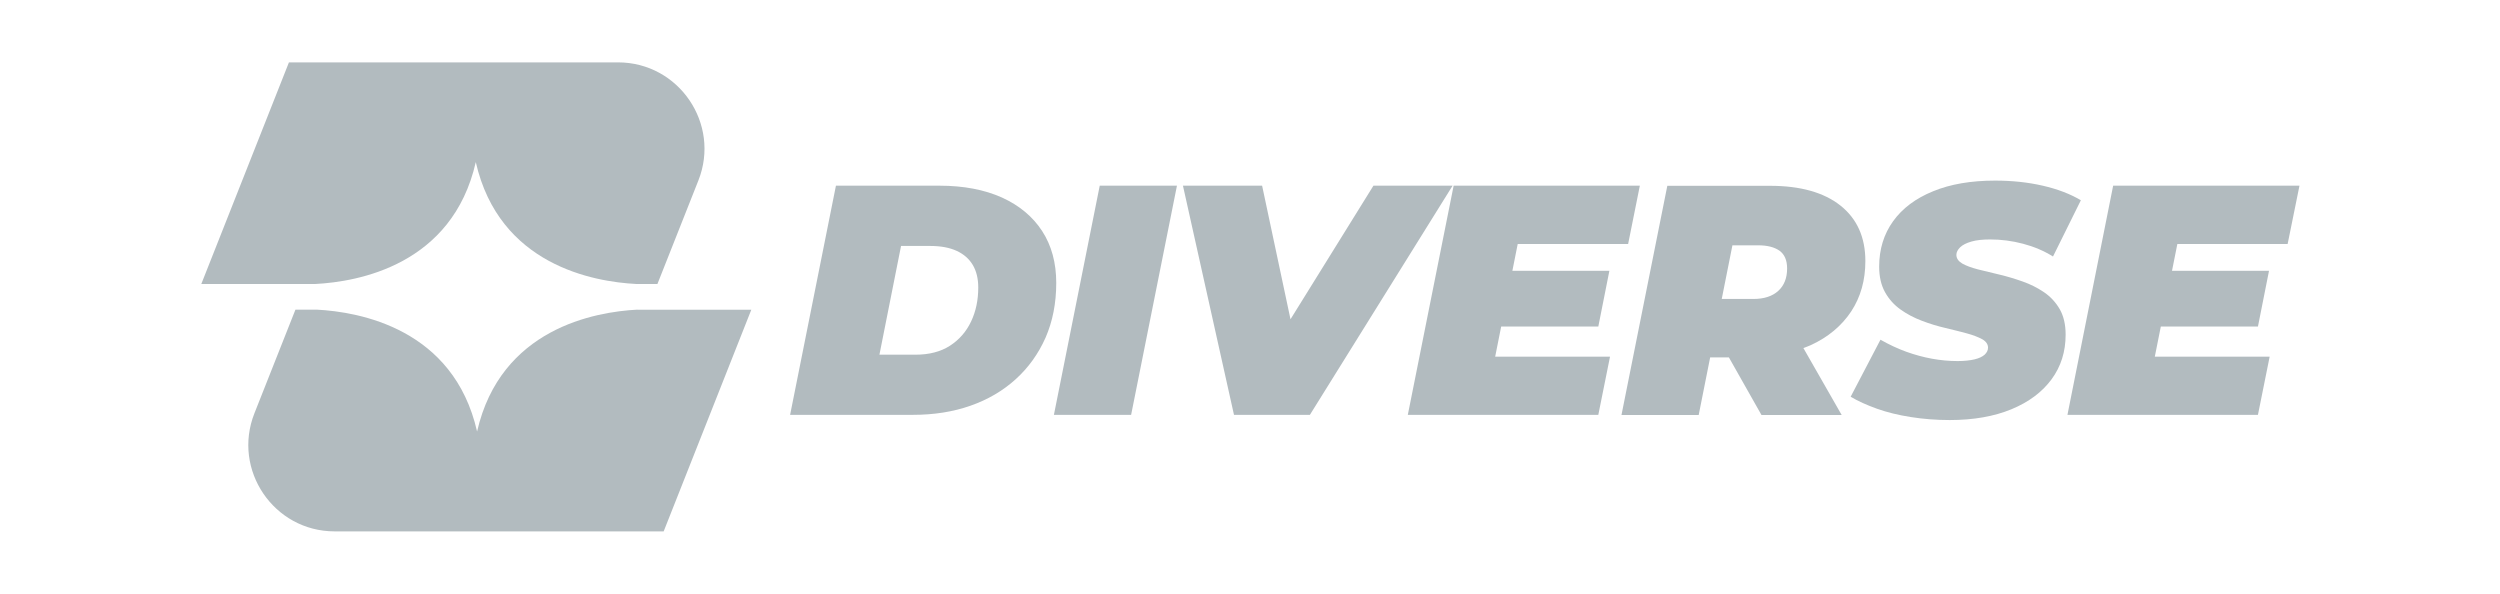
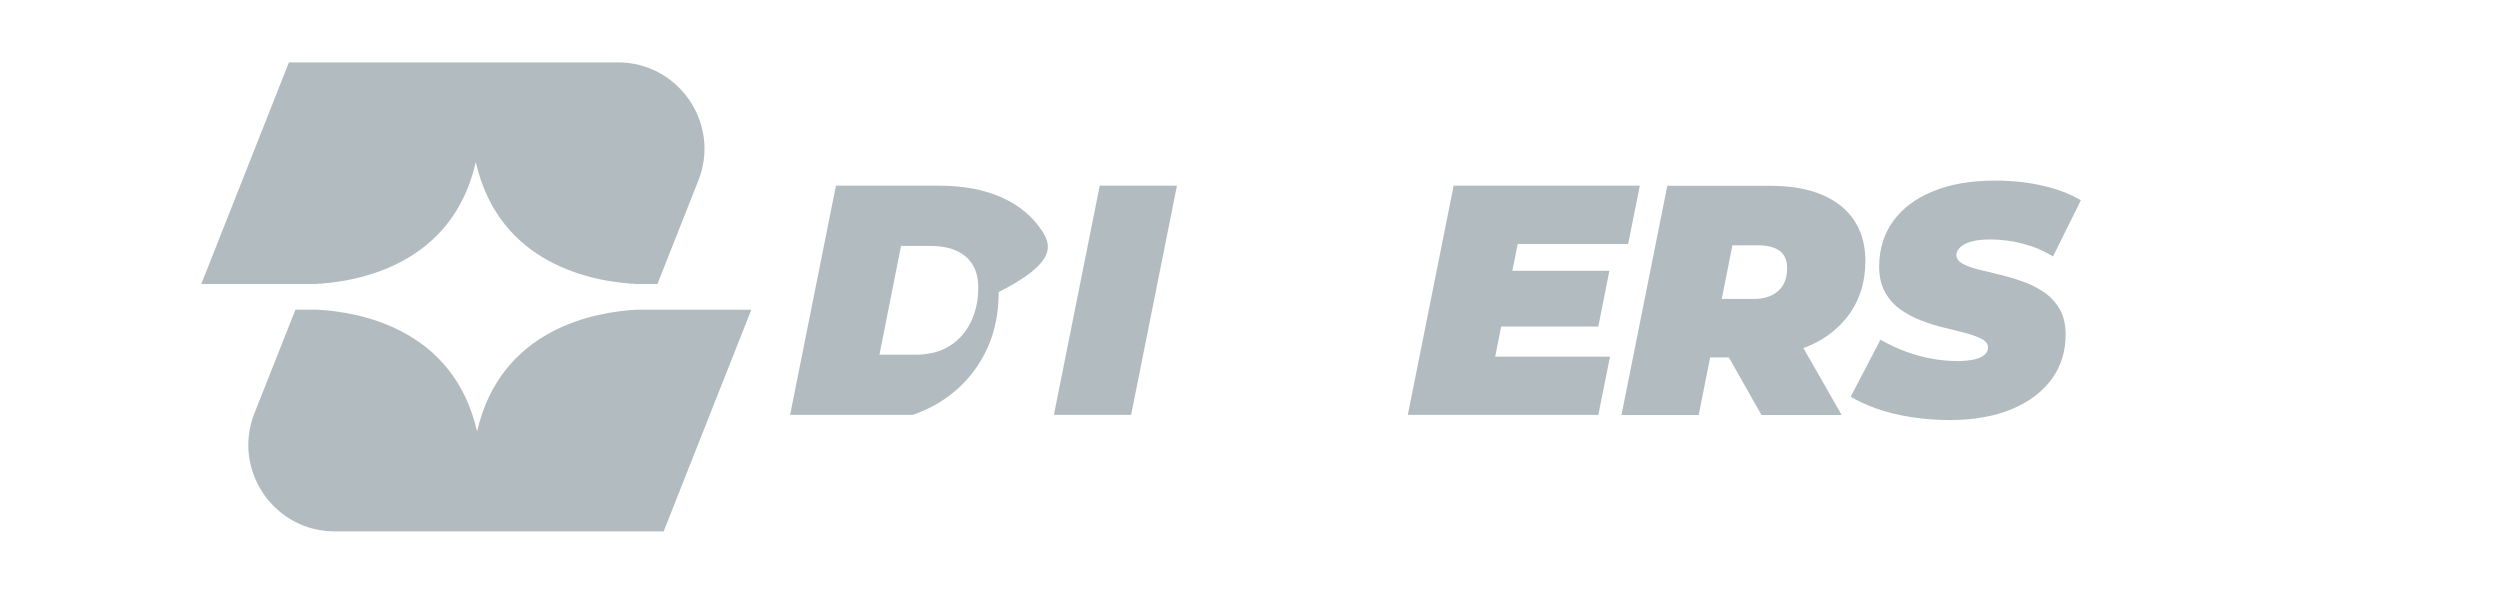
<svg xmlns="http://www.w3.org/2000/svg" version="1.1" id="Слой_1" x="0px" y="0px" viewBox="0 0 1920 456" style="enable-background:new 0 0 1920 456;" xml:space="preserve">
  <style type="text/css"> .st0{fill:#B2BBBF;} </style>
  <g>
    <g>
      <g>
        <path class="st0" d="M474.6,47.9H221.9l-67.3,170.2h87.6c32.8-1.7,105.2-14.5,123.2-93.6c18,79.1,90.4,91.9,123.2,93.6h16.3 l31.5-79.6C553.5,95.1,521.4,47.9,474.6,47.9z" />
      </g>
      <g>
        <path class="st0" d="M489.6,237.8c-32.8,1.7-105.1,14.5-123.2,93.6c-18-79.1-90.4-91.9-123.2-93.6h-16.3l-31.5,79.6 c-17.2,43.5,14.9,90.7,61.6,90.7h252.7l67.3-170.2H489.6z" />
      </g>
    </g>
    <g>
      <g>
-         <path class="st0" d="M800.4,177.5c-7.2-11.1-17.5-19.7-30.9-25.8c-13.4-6-29.4-9.1-48-9.1H642l-35.2,176h94.3 c16.1,0,30.8-2.3,44.2-7c13.4-4.7,25-11.5,34.8-20.4c9.8-8.9,17.4-19.5,22.9-31.9c5.4-12.4,8.2-26.4,8.2-42 C811.2,201.9,807.6,188.6,800.4,177.5z M745.8,246.9c-3.7,7.8-9.1,14-16.2,18.6c-7.1,4.6-16,6.9-26.5,6.9h-27.7l16.6-83.5h22.6 c8,0,14.8,1.3,20.2,3.8c5.4,2.5,9.5,6.1,12.3,10.8c2.8,4.7,4.2,10.5,4.2,17.3C751.3,230.4,749.5,239.1,745.8,246.9z" />
+         <path class="st0" d="M800.4,177.5c-7.2-11.1-17.5-19.7-30.9-25.8c-13.4-6-29.4-9.1-48-9.1H642l-35.2,176h94.3 c13.4-4.7,25-11.5,34.8-20.4c9.8-8.9,17.4-19.5,22.9-31.9c5.4-12.4,8.2-26.4,8.2-42 C811.2,201.9,807.6,188.6,800.4,177.5z M745.8,246.9c-3.7,7.8-9.1,14-16.2,18.6c-7.1,4.6-16,6.9-26.5,6.9h-27.7l16.6-83.5h22.6 c8,0,14.8,1.3,20.2,3.8c5.4,2.5,9.5,6.1,12.3,10.8c2.8,4.7,4.2,10.5,4.2,17.3C751.3,230.4,749.5,239.1,745.8,246.9z" />
      </g>
      <g>
        <polygon class="st0" points="809.4,318.6 868.7,318.6 903.9,142.6 844.6,142.6 " />
      </g>
      <g>
-         <polygon class="st0" points="1054.8,142.6 991.1,245.2 969.3,142.6 908.5,142.6 947.7,318.6 1006,318.6 1115.6,142.6 " />
-       </g>
+         </g>
      <g>
        <polygon class="st0" points="1152.9,250.8 1227.5,250.8 1236,208 1161.5,208 1165.6,187.4 1250.4,187.4 1259.4,142.6 1116.4,142.6 1081.2,318.6 1227.5,318.6 1236.5,273.9 1148.3,273.9 " />
      </g>
      <g>
        <path class="st0" d="M1421.7,239.2c7.3-11.1,10.9-24,10.9-38.7c0-18.3-6.4-32.5-19.1-42.6c-12.7-10.1-30.8-15.2-54.1-15.2h-78.9 l-35.2,176h59.3l8.8-44.2h14.4l25,44.2h61.6l-29.4-51.4c1.9-0.7,3.8-1.4,5.6-2.2C1404.1,258.9,1414.4,250.2,1421.7,239.2z M1366.6,192.5c3.9,2.8,5.9,7.3,5.9,13.7c0,7.4-2.3,13.1-6.8,17.2c-4.5,4.1-10.9,6.2-19.1,6.2h-24.3l8.2-41.2h19.8 C1357.3,188.4,1362.7,189.8,1366.6,192.5z" />
      </g>
      <g>
        <path class="st0" d="M1569.9,224.5c-5-3.4-10.5-6.2-16.5-8.3c-5.9-2.1-11.9-3.9-17.8-5.3c-5.9-1.4-11.4-2.8-16.5-4 c-5-1.3-9.1-2.8-12.1-4.5c-3-1.8-4.5-4-4.5-6.7c0-2,1-3.9,2.9-5.8c1.9-1.8,4.8-3.3,8.7-4.4c3.8-1.1,8.6-1.6,14.3-1.6 c8.6,0,17,1.1,25.3,3.3c8.3,2.2,16,5.4,23,9.8l21.4-43.2c-8.2-4.9-18-8.6-29.3-11.2c-11.3-2.6-23.5-3.9-36.6-3.9 c-18.4,0-34.3,2.7-47.6,8.2c-13.3,5.4-23.6,13.1-30.7,23s-10.7,21.5-10.7,34.9c0,7.7,1.5,14.2,4.5,19.6c3,5.4,7,9.8,11.9,13.3 c4.9,3.5,10.4,6.4,16.5,8.7c6,2.3,12,4.1,18,5.5c5.9,1.4,11.4,2.8,16.3,4.1s8.9,2.9,11.9,4.5c3,1.7,4.5,3.9,4.5,6.5 c0,2-0.9,3.8-2.6,5.4c-1.8,1.6-4.4,2.8-7.8,3.6c-3.4,0.8-7.8,1.3-12.9,1.3c-6.5,0-13.1-0.6-19.7-1.8c-6.6-1.2-13.2-3-19.9-5.4 c-6.6-2.4-13.2-5.5-19.7-9.2l-22.9,43.8c5.7,3.4,12.4,6.4,20.2,9.2c7.8,2.8,16.5,4.9,26,6.4s19.5,2.3,29.9,2.3 c18.3,0,34.1-2.8,47.4-8.3c13.3-5.5,23.6-13.2,30.8-23c7.2-9.8,10.8-21.2,10.8-34.3c0-7.7-1.5-14.2-4.5-19.5 C1578.9,232.3,1574.9,227.9,1569.9,224.5z" />
      </g>
      <g>
-         <polygon class="st0" points="1756.9,187.4 1766,142.6 1622.9,142.6 1587.8,318.6 1734.1,318.6 1743.1,273.9 1654.9,273.9 1659.5,250.8 1734.1,250.8 1742.6,208 1668.1,208 1672.2,187.4 " />
-       </g>
+         </g>
    </g>
  </g>
</svg>